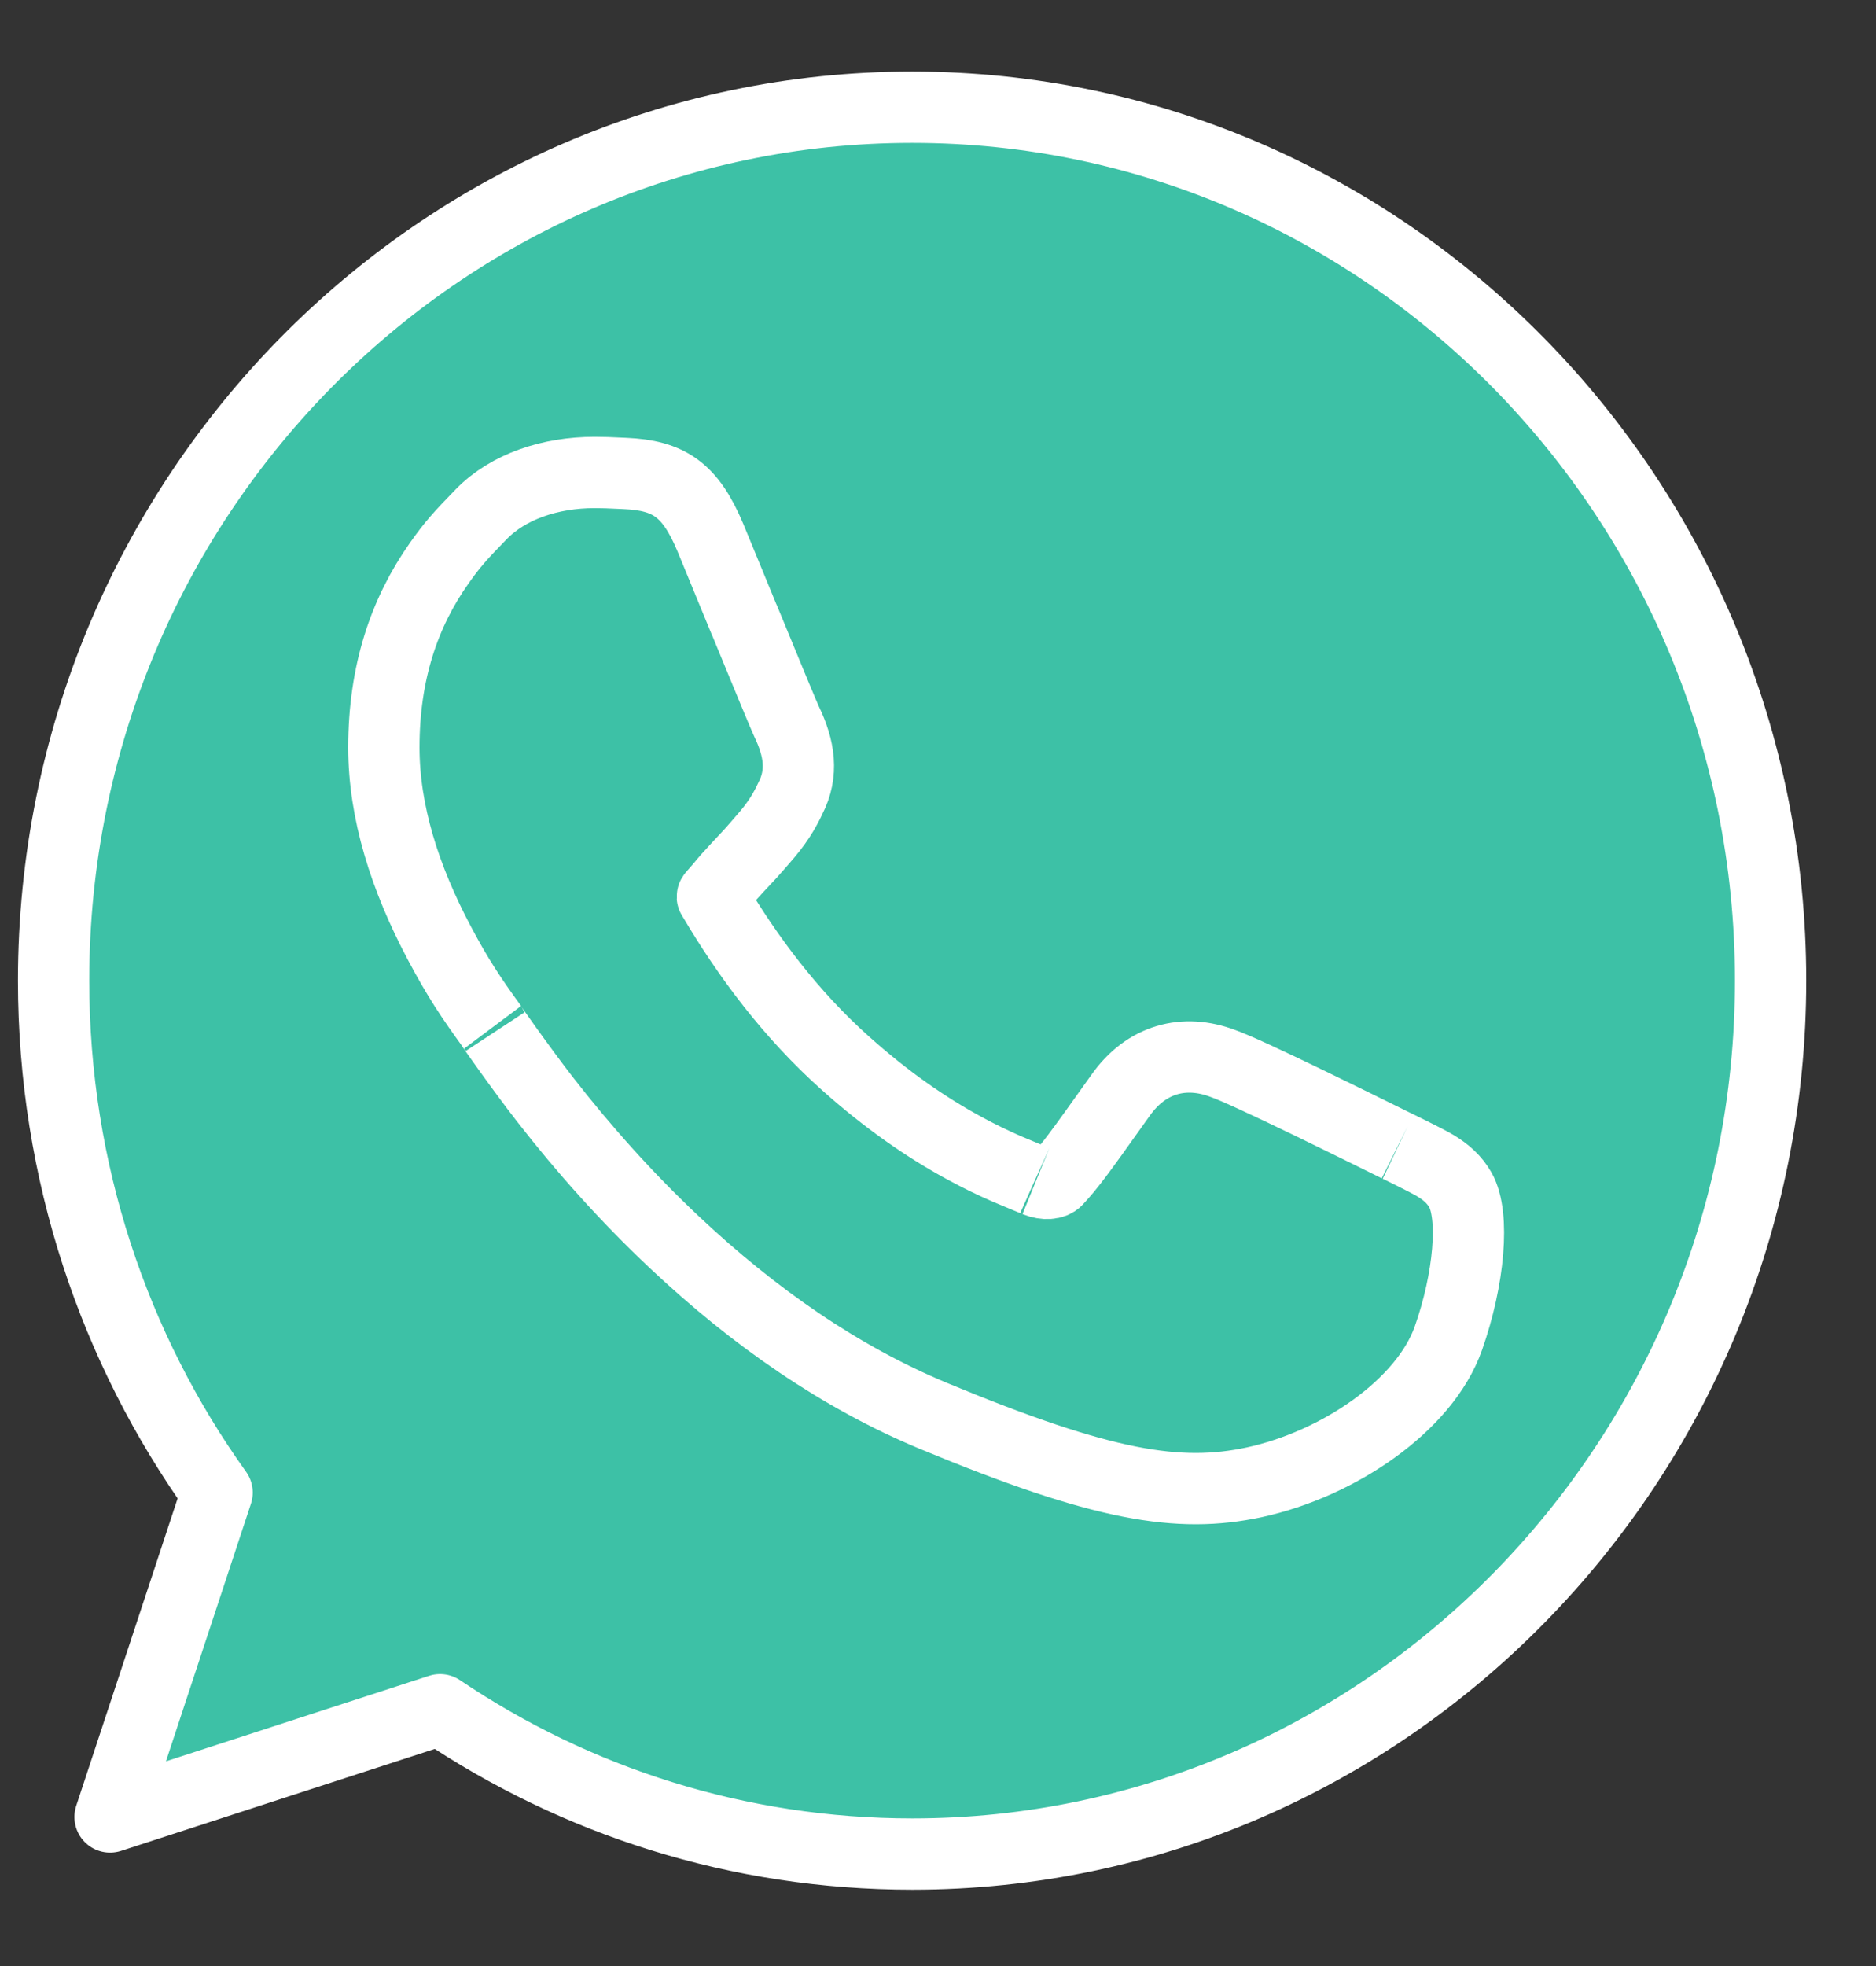
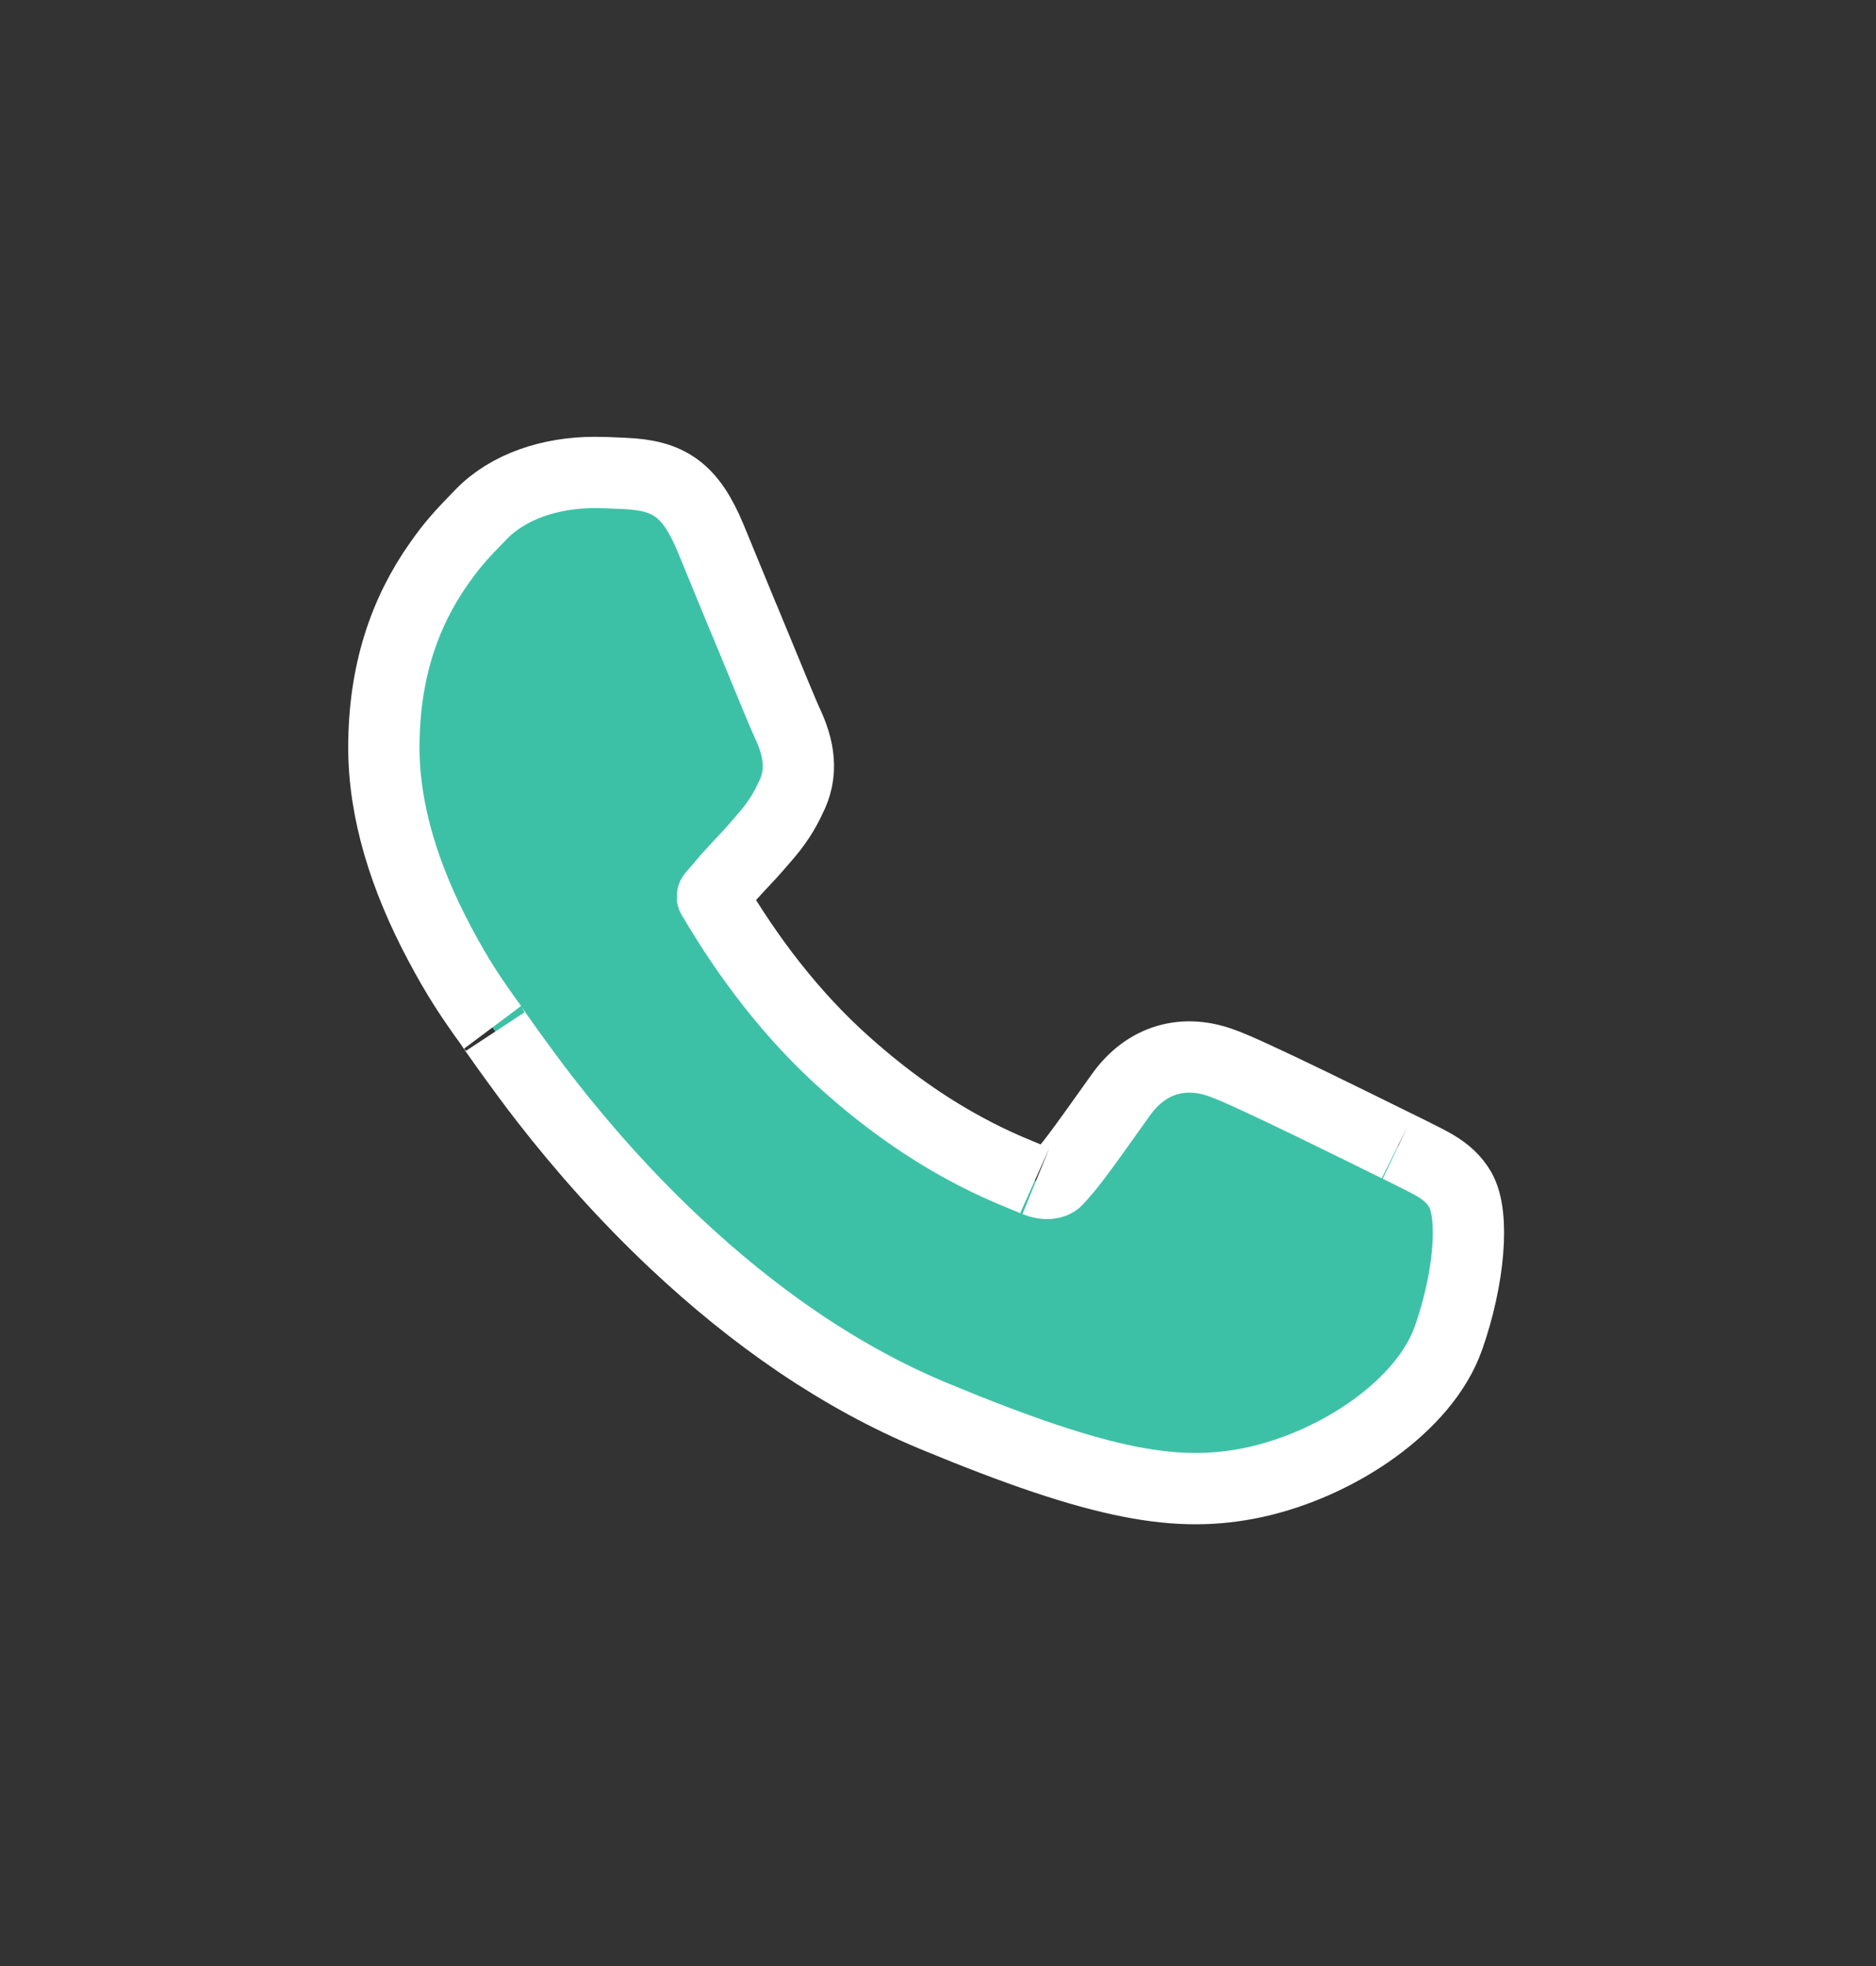
<svg xmlns="http://www.w3.org/2000/svg" width="21px" height="22px" viewBox="0 0 21 22" version="1.1">
  <rect x="0" y="0" width="21" height="22" fill="#333333" stroke="none" />
  <title>A56B9BE3-B510-4AE9-BAB6-E1F49461610A</title>
  <desc>Created with sketchtool.</desc>
  <g id="Page-1" stroke="none" stroke-width="1" fill="none" fill-rule="evenodd">
    <g id="SRP-00" transform="translate(-218, -1030)" fill="#3DC1A6" fill-rule="nonzero" stroke="#FFFFFF" stroke-width="0.798">
      <g id="Group-16-Copy" transform="translate(209, 1024)">
        <g id="whatsapp" transform="translate(9.6, 7.2)">
-           <path d="M9.613,0 L9.608,0 L9.608,0 C4.309,0 0,4.383 0,9.773 C0,11.911 0.678,13.893 1.83,15.502 L0.632,19.132 L4.326,17.932 C5.845,18.955 7.658,19.547 9.613,19.547 C14.911,19.547 19.22,15.162 19.22,9.773 C19.22,4.385 14.911,0 9.613,0 Z" id="Path" stroke-linejoin="round" />
          <path d="M15.613,13.776 L15.613,13.776 C15.347,14.529 14.381,15.183 13.44,15.387 C12.596,15.567 11.75,15.433 9.849,14.644 C8.812,14.213 7.843,13.543 6.945,12.697 C6.408,12.191 5.928,11.652 5.499,11.1 C5.247,10.777 4.832,10.189 4.911,10.292 C4.676,9.97 4.523,9.74 4.32,9.357 C3.931,8.625 3.697,7.885 3.697,7.164 C3.697,6.328 3.925,5.655 4.318,5.1 C4.464,4.893 4.554,4.793 4.79,4.551 C5.092,4.243 5.561,4.087 6.055,4.087 C6.147,4.087 6.225,4.09 6.347,4.096 C6.372,4.097 6.372,4.097 6.393,4.098 C6.886,4.119 7.127,4.277 7.353,4.818 C7.422,4.986 7.518,5.217 7.735,5.746 C7.736,5.748 7.736,5.748 7.738,5.751 C8.021,6.44 8.176,6.812 8.204,6.872 C8.35,7.175 8.393,7.452 8.247,7.734 C8.223,7.785 8.223,7.785 8.198,7.832 C8.151,7.92 8.101,7.994 8.041,8.072 C8,8.124 8.002,8.122 7.877,8.266 C7.822,8.33 7.783,8.372 7.686,8.475 C7.672,8.49 7.672,8.49 7.658,8.505 C7.575,8.594 7.523,8.652 7.463,8.726 C7.453,8.738 7.453,8.738 7.443,8.749 C7.358,8.85 7.366,8.821 7.39,8.862 C7.767,9.5 8.251,10.152 8.866,10.7 C9.319,11.105 9.762,11.413 10.199,11.65 C10.362,11.739 10.516,11.813 10.674,11.882 C10.768,11.923 11.034,12.031 10.999,12.017 C11.1,12.059 11.193,12.046 11.229,12.007 C11.378,11.846 11.463,11.732 11.914,11.098 C11.929,11.076 11.929,11.076 11.944,11.056 C12.232,10.648 12.657,10.537 13.088,10.7 C13.225,10.748 13.564,10.905 14.077,11.153 C14.41,11.315 14.794,11.503 15.045,11.628 C14.967,11.589 15.382,11.791 15.466,11.843 C15.589,11.917 15.681,11.999 15.748,12.116 C15.909,12.401 15.847,13.113 15.613,13.776 Z" id="Path" />
        </g>
      </g>
    </g>
  </g>
</svg>